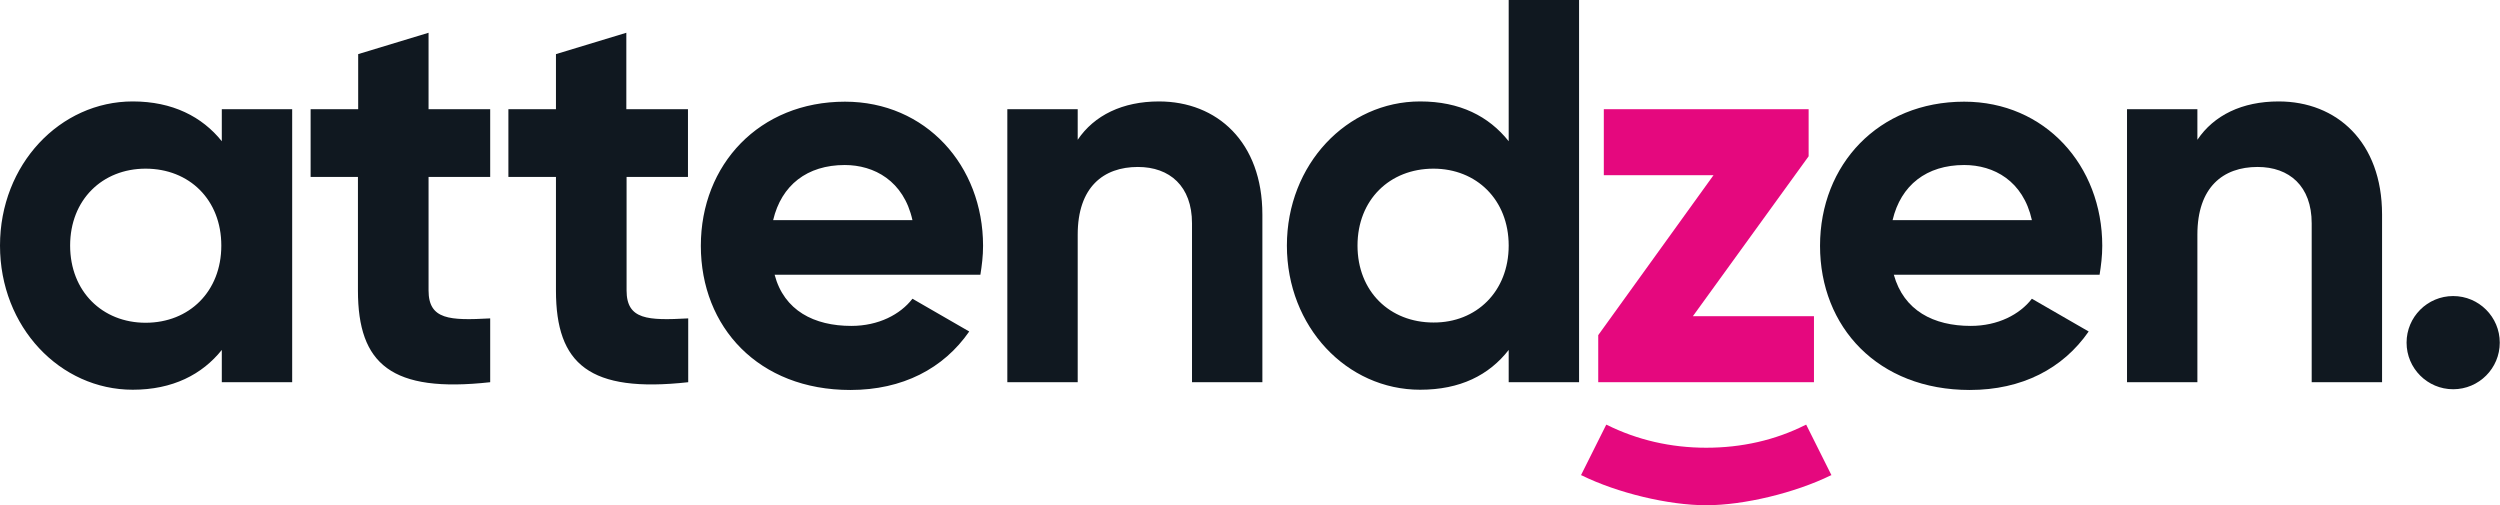
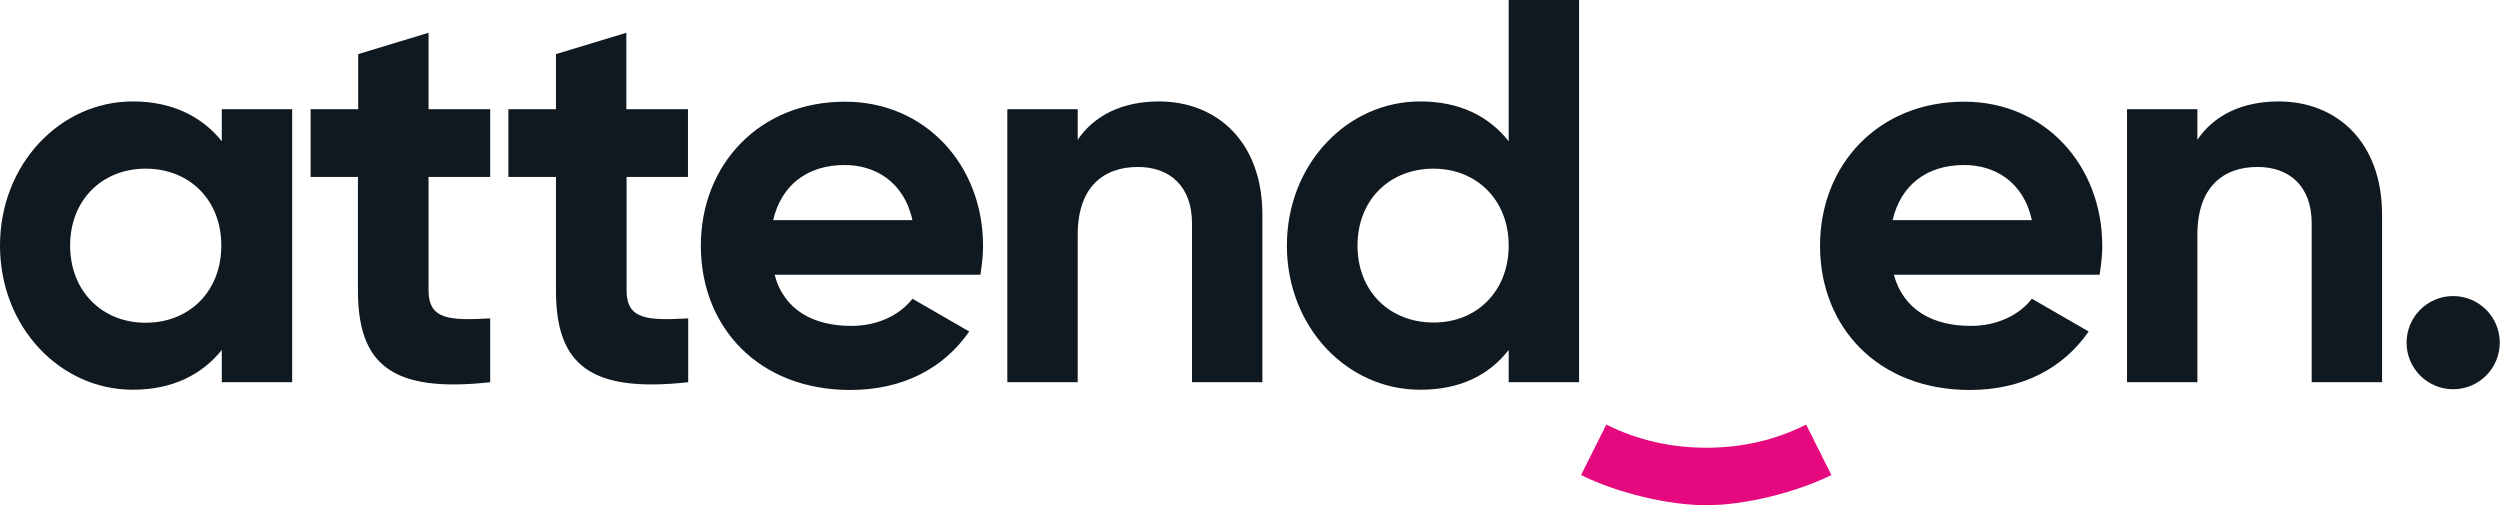
<svg xmlns="http://www.w3.org/2000/svg" viewBox="0 0 1030.2 208.2" enable-background="new 0 0 1030.2 208.2">
  <style type="text/css">.st0{fill:#E5087E;} .st1{fill:#101820;}</style>
  <path id="Smile" class="st0" d="M703.1 208.2c-15.6 0-36.7-5.1-51.3-12.3l-.3-.1 10.4-20.8.3.1c12.5 6.2 26.3 9.4 40.9 9.4s28.4-3.1 40.9-9.4l.3-.1 10.4 20.8-.3.1c-14.7 7.2-35.8 12.3-51.3 12.3z" />
  <path class="st1" d="M120.4 45v112.5h-29v-13.3c-8.1 10.1-20.2 16.4-36.7 16.4-29.9 0-54.7-25.8-54.7-59.4 0-33.5 24.8-59.4 54.7-59.4 16.4 0 28.6 6.3 36.7 16.4v-13.2h29zm-29.2 56.2c0-18.9-13.2-31.7-31.2-31.7-17.8 0-31.1 12.8-31.1 31.7s13.3 31.8 31.1 31.8c18 0 31.2-12.9 31.2-31.8zm167-28.3v46.8c0 12.1 8.8 12.4 25.4 11.5v26.3c-40.7 4.5-54.5-7.4-54.5-37.8v-46.8h-19.6v-27.9h19.6v-22.7l29-8.8v31.5h25.4v27.9h-25.3zm-81.6 0v46.8c0 12.1 8.8 12.4 25.4 11.5v26.3c-40.7 4.5-54.5-7.4-54.5-37.8v-46.8h-19.5v-27.9h19.6v-22.7l29-8.8v31.5h25.4v27.9h-25.4zm174.2 61.4c11.2 0 20.2-4.7 25.2-11.2l23.4 13.5c-10.6 15.3-27.5 24.1-49 24.1-37.8 0-61.6-25.9-61.6-59.4s24.1-59.4 59.4-59.4c33.3 0 56.9 26.3 56.9 59.4 0 4.3-.5 8.1-1.1 11.9h-84.8c3.9 14.8 16.3 21.1 31.6 21.1zm25.2-43.6c-3.6-16.2-15.8-22.7-27.9-22.7-15.5 0-26.1 8.3-29.5 22.7h57.4zm144.2-2.3v69.1h-29v-65.5c0-15.3-9.2-23.2-22.3-23.2-14.2 0-24.8 8.3-24.8 27.9v60.8h-29v-112.5h29v12.6c6.8-10.1 18.5-15.8 33.5-15.8 23.9 0 42.6 16.7 42.6 46.6zm130.5-88.4v157.5h-29v-13.3c-8.1 10.4-20 16.4-36.5 16.4-30.2 0-54.9-25.9-54.9-59.4s24.8-59.4 54.9-59.4c16.4 0 28.3 6.1 36.5 16.4v-58.2h29zm-29 101.2c0-18.9-13.3-31.7-31-31.7-18 0-31.3 12.8-31.3 31.7s13.3 31.7 31.3 31.7c17.7.1 31-12.8 31-31.7z" />
-   <path class="st0" d="M747.5 130.3v27.2h-88.9v-19.4l47.5-65.9h-45.2v-27.2h84.4v19.4l-47.7 65.9h49.9z" />
  <path class="st1" d="M812.1 134.3c11.2 0 20.2-4.7 25.2-11.2l23.4 13.5c-10.6 15.3-27.5 24.1-49 24.1-37.8 0-61.7-25.9-61.7-59.4s24.1-59.4 59.4-59.4c33.3 0 56.9 26.3 56.9 59.4 0 4.3-.5 8.1-1.1 11.9h-84.8c4.1 14.8 16.4 21.1 31.7 21.1zm25.2-43.6c-3.6-16.2-15.7-22.7-27.9-22.7-15.5 0-26.1 8.3-29.5 22.7h57.4zm144.3-2.3v69.1h-29v-65.5c0-15.3-9.2-23.2-22.3-23.2-14.2 0-24.8 8.3-24.8 27.9v60.8h-29v-112.5h29v12.6c6.8-10.1 18.4-15.8 33.5-15.8 23.9 0 42.6 16.7 42.6 46.6zm10.1 52.8c0-10.6 8.6-19.2 19.2-19.2s19.2 8.6 19.2 19.2-8.6 19.2-19.2 19.2-19.2-8.6-19.2-19.2z" />
</svg>